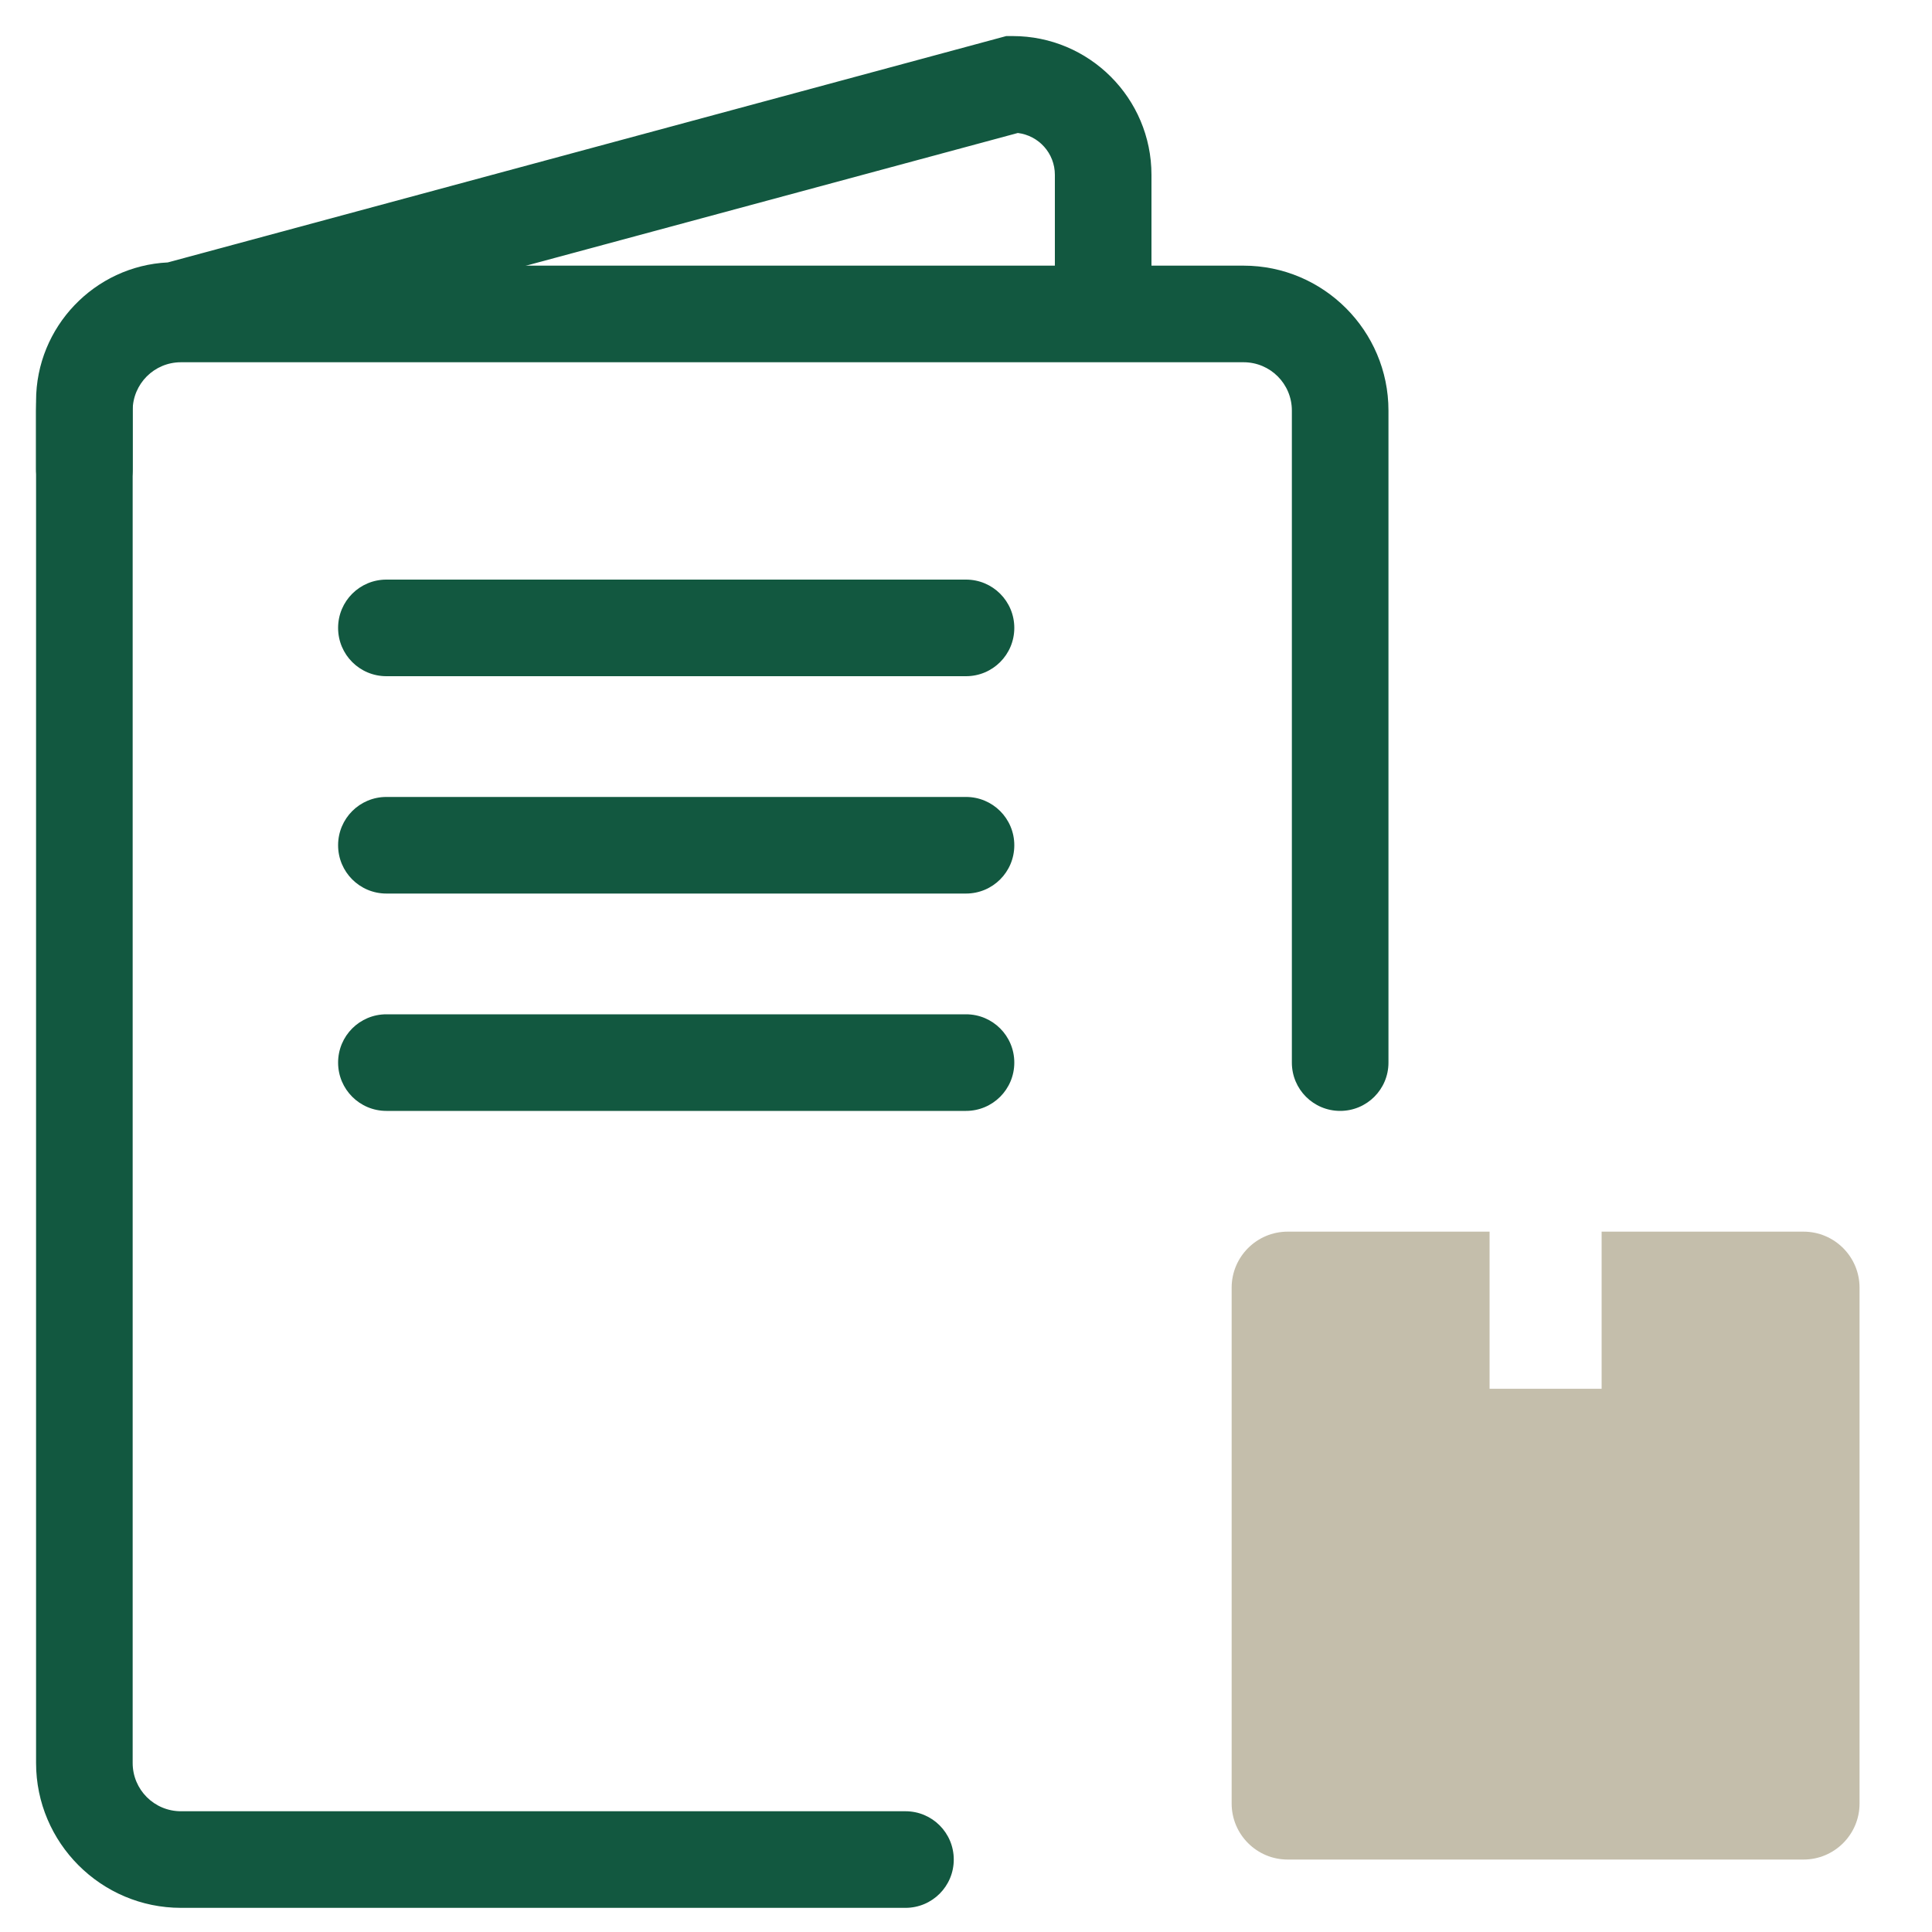
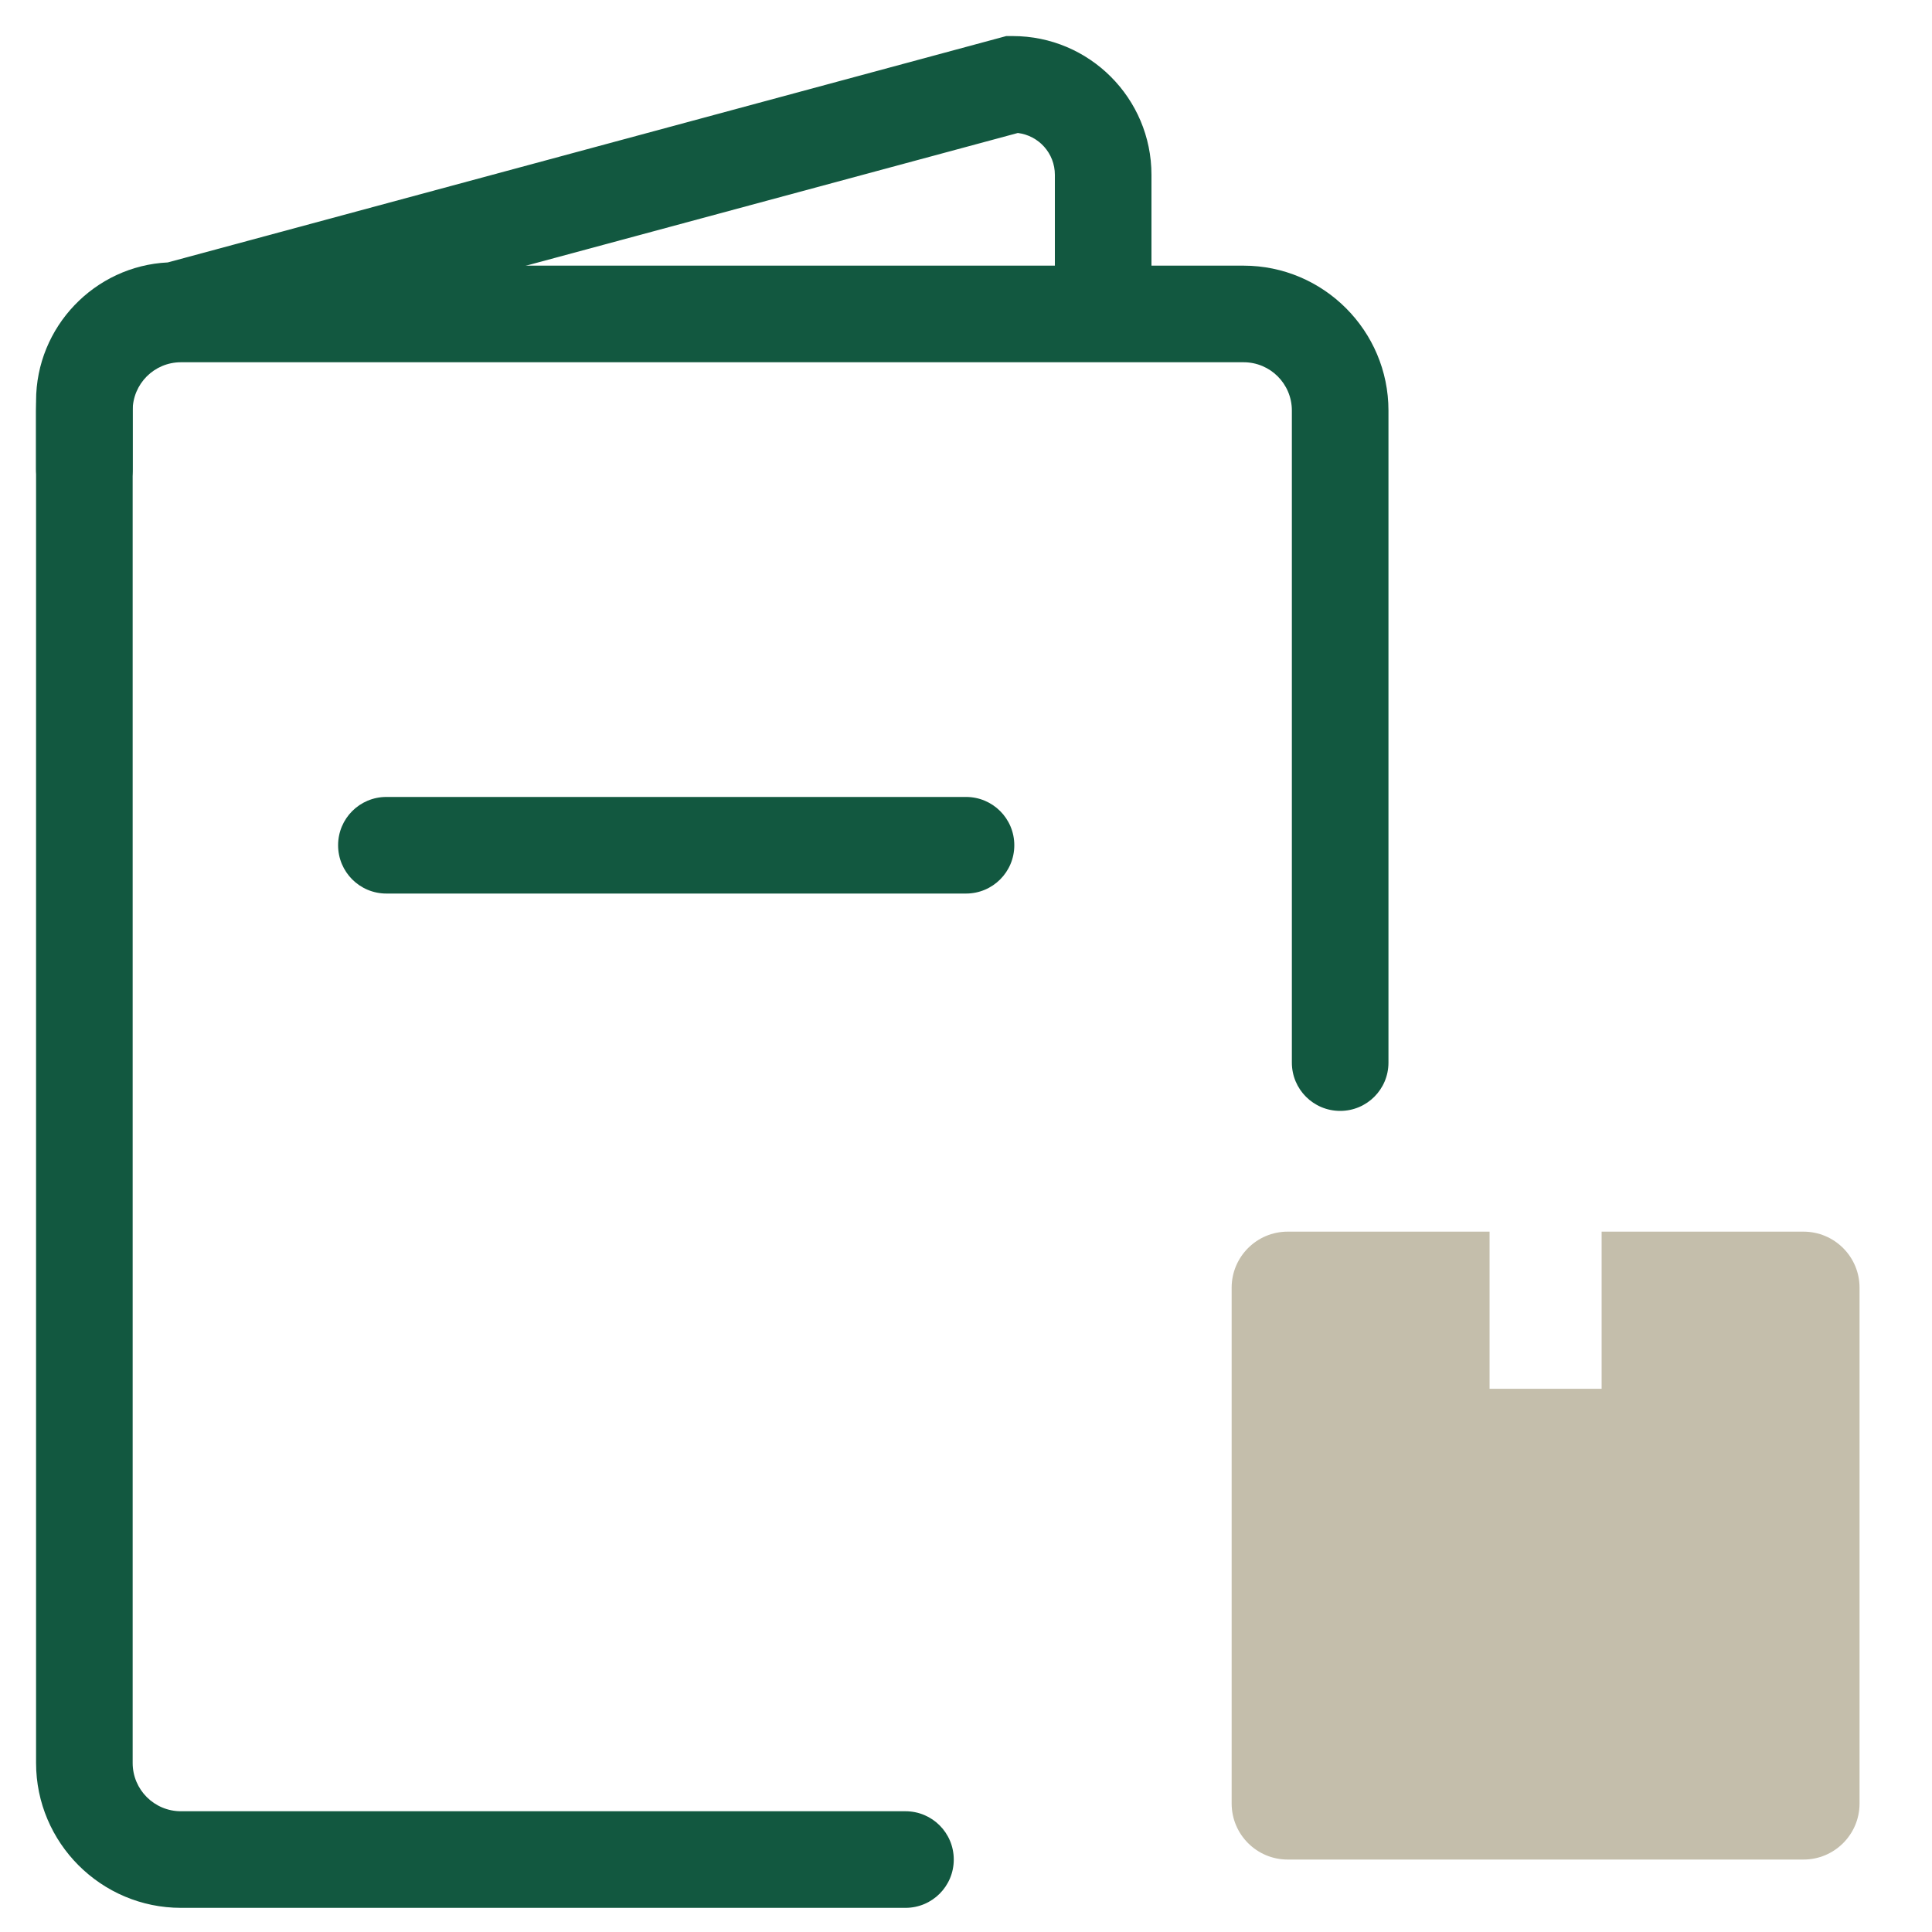
<svg xmlns="http://www.w3.org/2000/svg" id="Layer_1" viewBox="0 0 60 60">
  <defs>
    <style>.cls-1{fill:none;}.cls-1,.cls-2,.cls-3{stroke-width:0px;}.cls-2{fill:#c4beab;}.cls-3{fill:#125840;}</style>
  </defs>
-   <rect id="Rectangle_290" class="cls-1" width="60" height="60" />
  <g id="booklet">
    <g id="Path_230">
      <path class="cls-3" d="M2.62,16.07c-.83,0-1.5-.67-1.5-1.5v-2.12c0-2.3,1.82-4.19,4.09-4.3L31.25,1.12h.2c2.38,0,4.31,1.93,4.31,4.31v4.12c0,.83-.67,1.5-1.5,1.5s-1.5-.67-1.5-1.5v-4.12c0-.67-.5-1.22-1.15-1.3L5.63,11.14h-.2c-.72,0-1.31.59-1.31,1.31v2.12c0,.83-.67,1.5-1.5,1.5Z" />
    </g>
    <g id="Path_248">
      <path class="cls-3" d="M28.12,59.25H5.62c-2.48,0-4.5-2.02-4.5-4.5V12.75c0-2.48,2.02-4.5,4.5-4.5h33c2.48,0,4.5,2.02,4.5,4.5v20.25c0,.83-.67,1.5-1.5,1.5s-1.5-.67-1.5-1.5V12.75c0-.83-.67-1.5-1.5-1.5H5.62c-.83,0-1.5.67-1.5,1.5v42c0,.83.67,1.5,1.5,1.5h22.5c.83,0,1.5.67,1.5,1.5s-.67,1.5-1.5,1.5Z" />
    </g>
    <g id="Line_1">
-       <path class="cls-3" d="M30,21H12c-.83,0-1.5-.67-1.5-1.5s.67-1.5,1.5-1.5h18c.83,0,1.5.67,1.5,1.5s-.67,1.5-1.5,1.5Z" />
-     </g>
+       </g>
    <g id="Line_40">
      <path class="cls-3" d="M30,27.75H12c-.83,0-1.5-.67-1.5-1.5s.67-1.5,1.5-1.5h18c.83,0,1.5.67,1.5,1.5s-.67,1.5-1.5,1.5Z" />
    </g>
    <g id="Line_41">
-       <path class="cls-3" d="M30,34.5H12c-.83,0-1.5-.67-1.5-1.5s.67-1.5,1.5-1.5h18c.83,0,1.5.67,1.5,1.5s-.67,1.5-1.5,1.5Z" />
-     </g>
+       </g>
  </g>
  <path id="box" class="cls-2" d="M39.99,38.25h6.27v4.88h3.48v-4.88h6.27c.96,0,1.74.78,1.74,1.74v16.02c0,.96-.78,1.74-1.74,1.74h-16.02c-.96,0-1.74-.78-1.74-1.74v-16.02c0-.96.78-1.74,1.74-1.74Z" />
</svg>